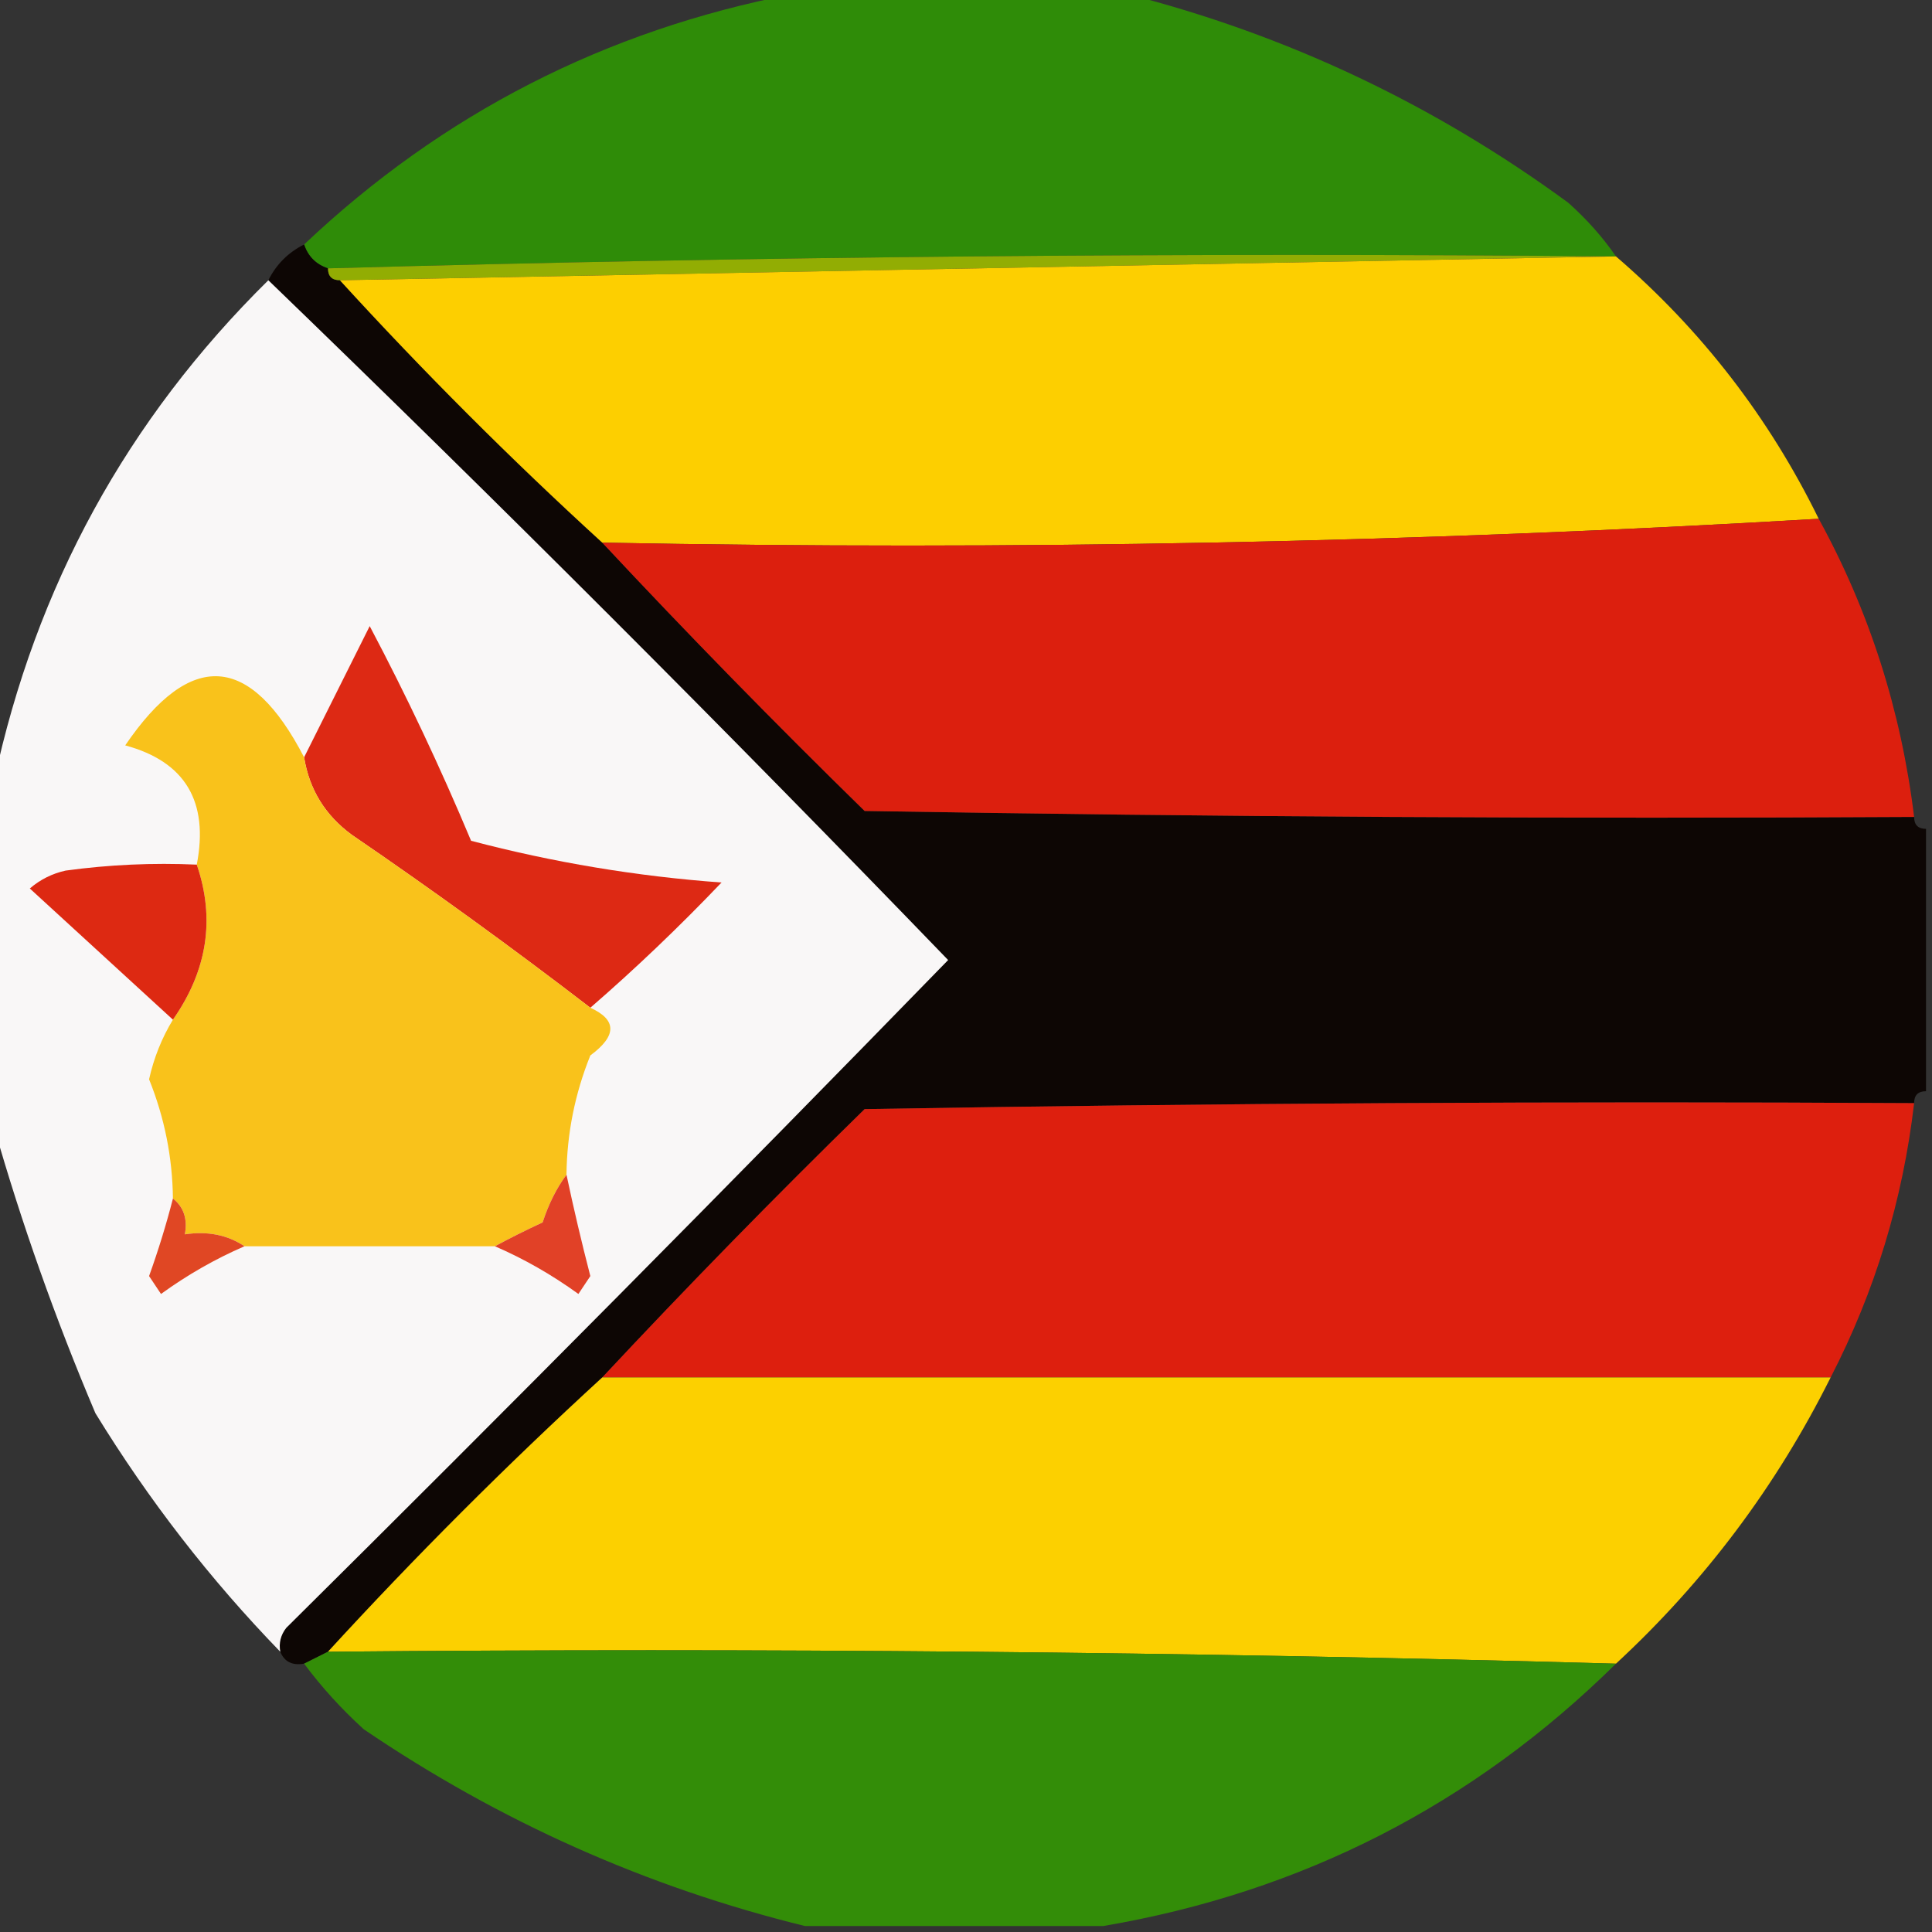
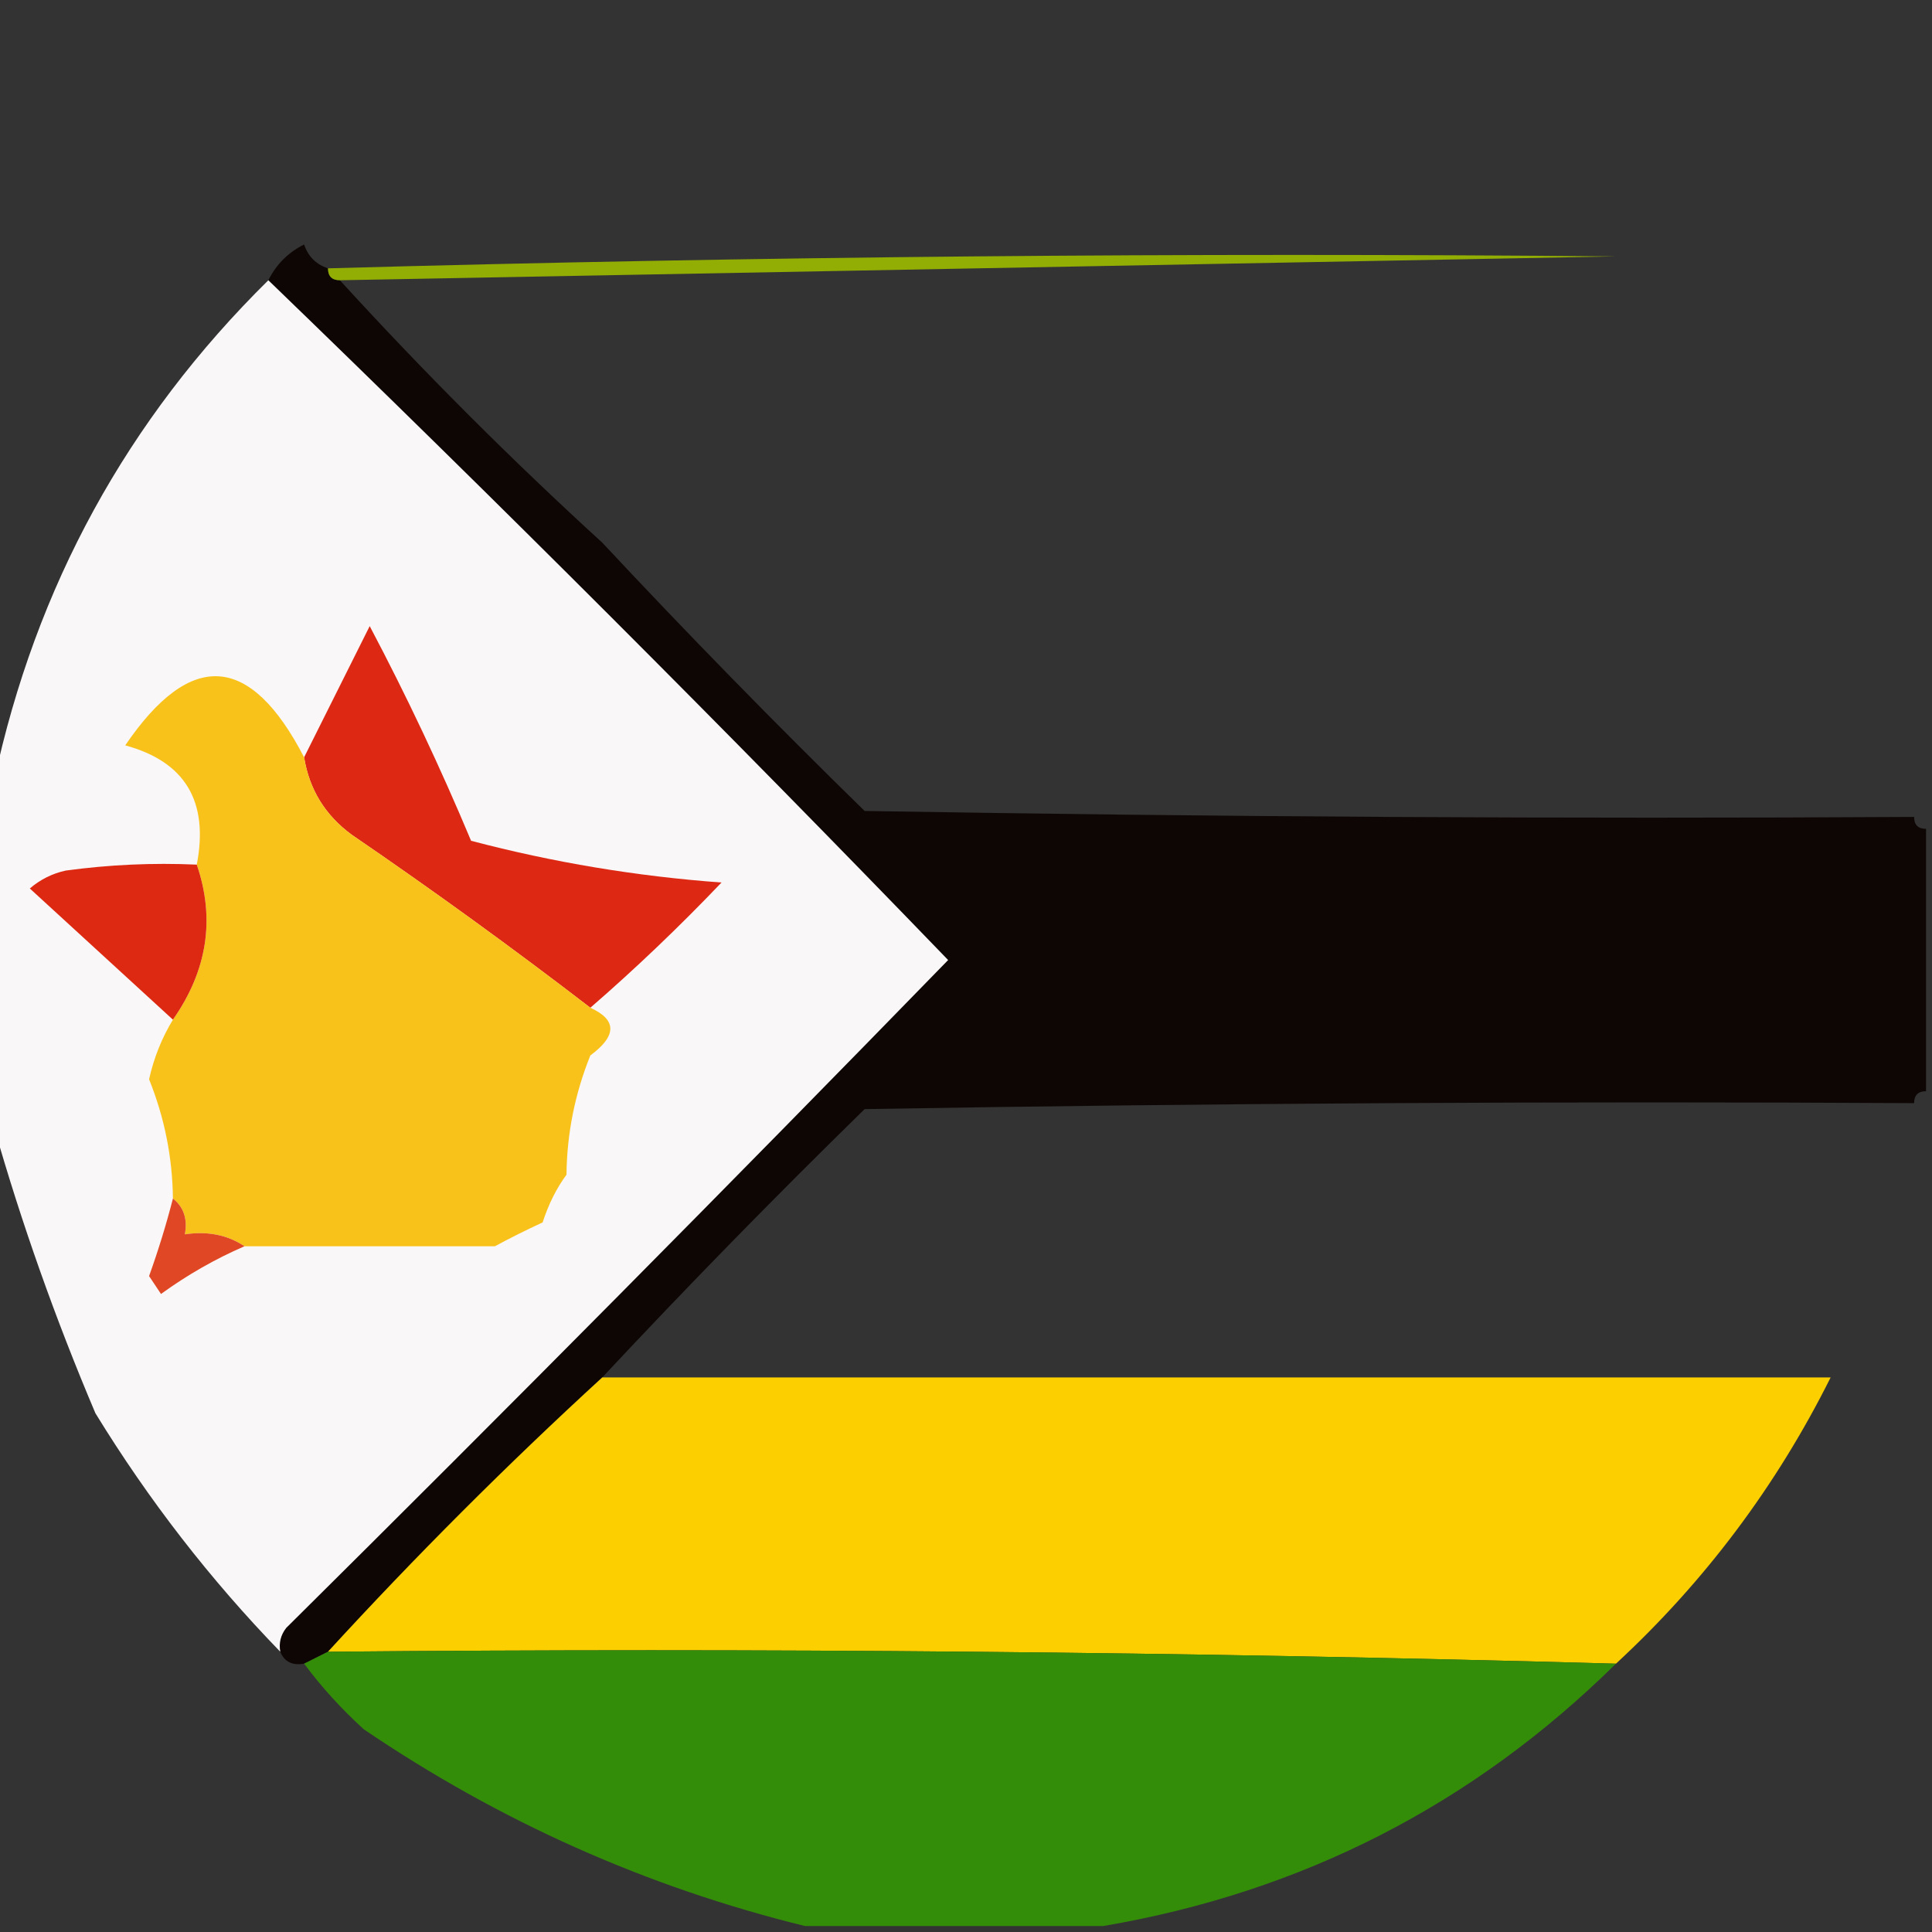
<svg xmlns="http://www.w3.org/2000/svg" version="1.1" width="162px" height="162px" style="shape-rendering:geometricPrecision; text-rendering:geometricPrecision; image-rendering:optimizeQuality; fill-rule:evenodd; clip-rule:evenodd">
  <rect width="100%" height="100%" fill="#333333" stroke="none" />
  <g>
-     <path style="opacity:0.954" fill="#309107" d="M 66.5,-0.5 C 75.833,-0.5 85.167,-0.5 94.5,-0.5C 107.916,2.923 120.249,8.756 131.5,17C 133.041,18.371 134.375,19.871 135.5,21.5C 99.329,21.168 63.33,21.502 27.5,22.5C 26.5,22.167 25.833,21.5 25.5,20.5C 37.096,9.535 50.763,2.535 66.5,-0.5 Z" />
-   </g>
+     </g>
  <g>
    <path style="opacity:0.989" fill="#0e0705" d="M 25.5,20.5 C 25.833,21.5 26.5,22.167 27.5,22.5C 27.5,23.167 27.833,23.5 28.5,23.5C 35.5,31.167 42.833,38.5 50.5,45.5C 57.631,53.132 64.964,60.632 72.5,68C 101.831,68.5 131.165,68.667 160.5,68.5C 160.5,69.167 160.833,69.5 161.5,69.5C 161.5,76.833 161.5,84.167 161.5,91.5C 160.833,91.5 160.5,91.833 160.5,92.5C 131.165,92.333 101.831,92.5 72.5,93C 64.964,100.368 57.631,107.868 50.5,115.5C 42.5,122.833 34.833,130.5 27.5,138.5C 26.833,138.833 26.167,139.167 25.5,139.5C 24.508,139.672 23.842,139.338 23.5,138.5C 23.369,137.761 23.536,137.094 24,136.5C 42.681,117.986 61.181,99.32 79.5,80.5C 60.812,61.146 41.812,42.146 22.5,23.5C 23.167,22.167 24.167,21.167 25.5,20.5 Z" />
  </g>
  <g>
    <path style="opacity:0.977" fill="#94b003" d="M 135.5,21.5 C 99.833,22.167 64.167,22.833 28.5,23.5C 27.833,23.5 27.5,23.167 27.5,22.5C 63.33,21.502 99.329,21.168 135.5,21.5 Z" />
  </g>
  <g>
-     <path style="opacity:0.993" fill="#fed000" d="M 135.5,21.5 C 142.666,27.667 148.333,35 152.5,43.5C 118.85,45.493 84.85,46.16 50.5,45.5C 42.833,38.5 35.5,31.167 28.5,23.5C 64.167,22.833 99.833,22.167 135.5,21.5 Z" />
-   </g>
+     </g>
  <g>
    <path style="opacity:0.974" fill="#fefcfc" d="M 22.5,23.5 C 41.812,42.146 60.812,61.146 79.5,80.5C 61.181,99.32 42.681,117.986 24,136.5C 23.536,137.094 23.369,137.761 23.5,138.5C 17.628,132.445 12.461,125.778 8,118.5C 4.635,110.564 1.801,102.564 -0.5,94.5C -0.5,84.833 -0.5,75.167 -0.5,65.5C 2.993,49.178 10.66,35.178 22.5,23.5 Z" />
  </g>
  <g>
-     <path style="opacity:0.992" fill="#dd200f" d="M 152.5,43.5 C 156.742,51.229 159.408,59.562 160.5,68.5C 131.165,68.667 101.831,68.5 72.5,68C 64.964,60.632 57.631,53.132 50.5,45.5C 84.85,46.16 118.85,45.493 152.5,43.5 Z" />
-   </g>
+     </g>
  <g>
    <path style="opacity:1" fill="#dd2914" d="M 49.5,84.5 C 42.992,79.498 36.325,74.665 29.5,70C 27.266,68.362 25.933,66.195 25.5,63.5C 27.287,59.925 29.121,56.258 31,52.5C 34.09,58.348 36.923,64.348 39.5,70.5C 46.384,72.314 53.384,73.481 60.5,74C 56.938,77.732 53.271,81.232 49.5,84.5 Z" />
  </g>
  <g>
    <path style="opacity:1" fill="#f9c21b" d="M 25.5,63.5 C 25.933,66.195 27.266,68.362 29.5,70C 36.325,74.665 42.992,79.498 49.5,84.5C 51.735,85.516 51.735,86.849 49.5,88.5C 48.205,91.716 47.538,95.049 47.5,98.5C 46.661,99.641 45.994,100.974 45.5,102.5C 44.051,103.172 42.718,103.839 41.5,104.5C 34.5,104.5 27.5,104.5 20.5,104.5C 19.081,103.549 17.415,103.216 15.5,103.5C 15.737,102.209 15.404,101.209 14.5,100.5C 14.462,97.049 13.795,93.716 12.5,90.5C 12.902,88.7 13.569,87.033 14.5,85.5C 17.388,81.375 18.054,77.042 16.5,72.5C 17.524,67.198 15.524,63.864 10.5,62.5C 15.985,54.449 20.985,54.782 25.5,63.5 Z" />
  </g>
  <g>
    <path style="opacity:1" fill="#dd2912" d="M 16.5,72.5 C 18.054,77.042 17.388,81.375 14.5,85.5C 10.494,81.827 6.494,78.16 2.5,74.5C 3.376,73.749 4.376,73.249 5.5,73C 9.152,72.501 12.818,72.335 16.5,72.5 Z" />
  </g>
  <g>
-     <path style="opacity:0.992" fill="#de200f" d="M 160.5,92.5 C 159.556,100.614 157.223,108.281 153.5,115.5C 119.167,115.5 84.833,115.5 50.5,115.5C 57.631,107.868 64.964,100.368 72.5,93C 101.831,92.5 131.165,92.333 160.5,92.5 Z" />
-   </g>
+     </g>
  <g>
    <path style="opacity:1" fill="#e04724" d="M 14.5,100.5 C 15.404,101.209 15.737,102.209 15.5,103.5C 17.415,103.216 19.081,103.549 20.5,104.5C 18.059,105.557 15.725,106.89 13.5,108.5C 13.167,108 12.833,107.5 12.5,107C 13.274,104.846 13.941,102.679 14.5,100.5 Z" />
  </g>
  <g>
-     <path style="opacity:1" fill="#e14127" d="M 47.5,98.5 C 48.1,101.332 48.767,104.165 49.5,107C 49.167,107.5 48.833,108 48.5,108.5C 46.275,106.89 43.941,105.557 41.5,104.5C 42.718,103.839 44.051,103.172 45.5,102.5C 45.994,100.974 46.661,99.641 47.5,98.5 Z" />
-   </g>
+     </g>
  <g>
    <path style="opacity:0.992" fill="#fed100" d="M 50.5,115.5 C 84.833,115.5 119.167,115.5 153.5,115.5C 148.948,124.612 142.948,132.612 135.5,139.5C 99.671,138.502 63.67,138.168 27.5,138.5C 34.833,130.5 42.5,122.833 50.5,115.5 Z" />
  </g>
  <g>
    <path style="opacity:0.95" fill="#349207" d="M 27.5,138.5 C 63.67,138.168 99.671,138.502 135.5,139.5C 123.508,151.33 109.174,158.663 92.5,161.5C 84.167,161.5 75.833,161.5 67.5,161.5C 54.233,158.238 41.9,152.738 30.5,145C 28.627,143.296 26.96,141.463 25.5,139.5C 26.167,139.167 26.833,138.833 27.5,138.5 Z" />
  </g>
</svg>